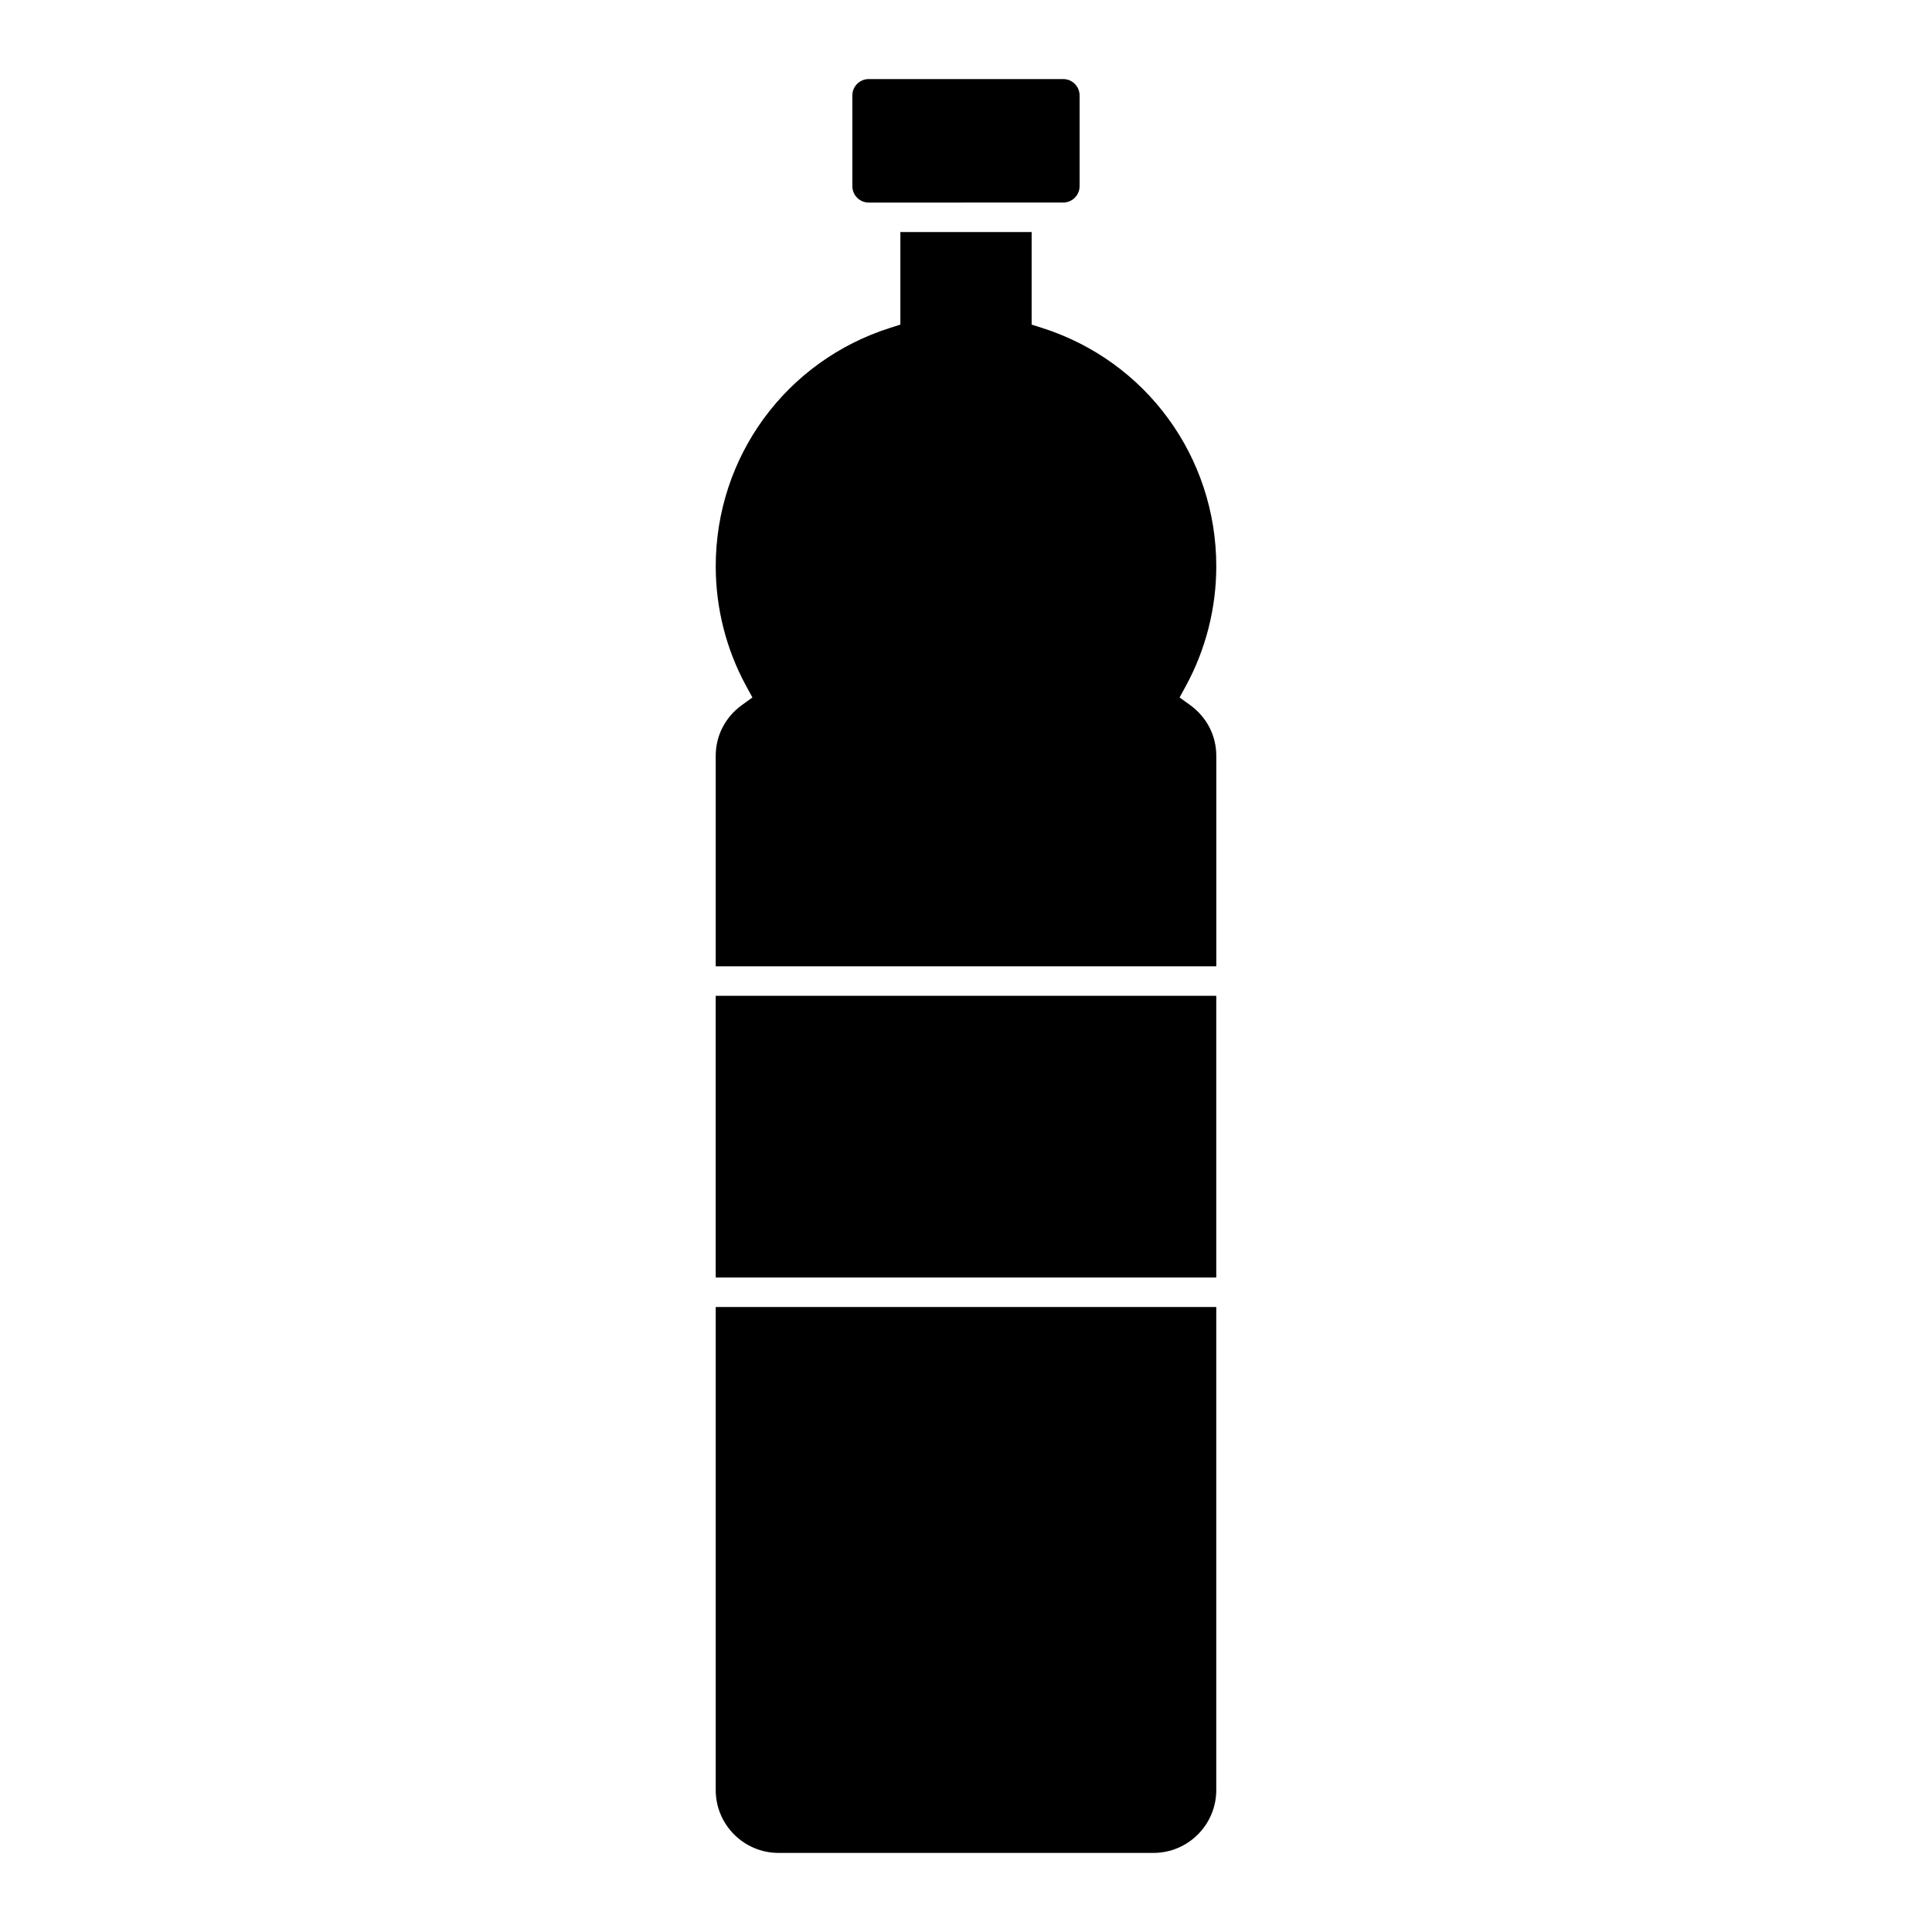
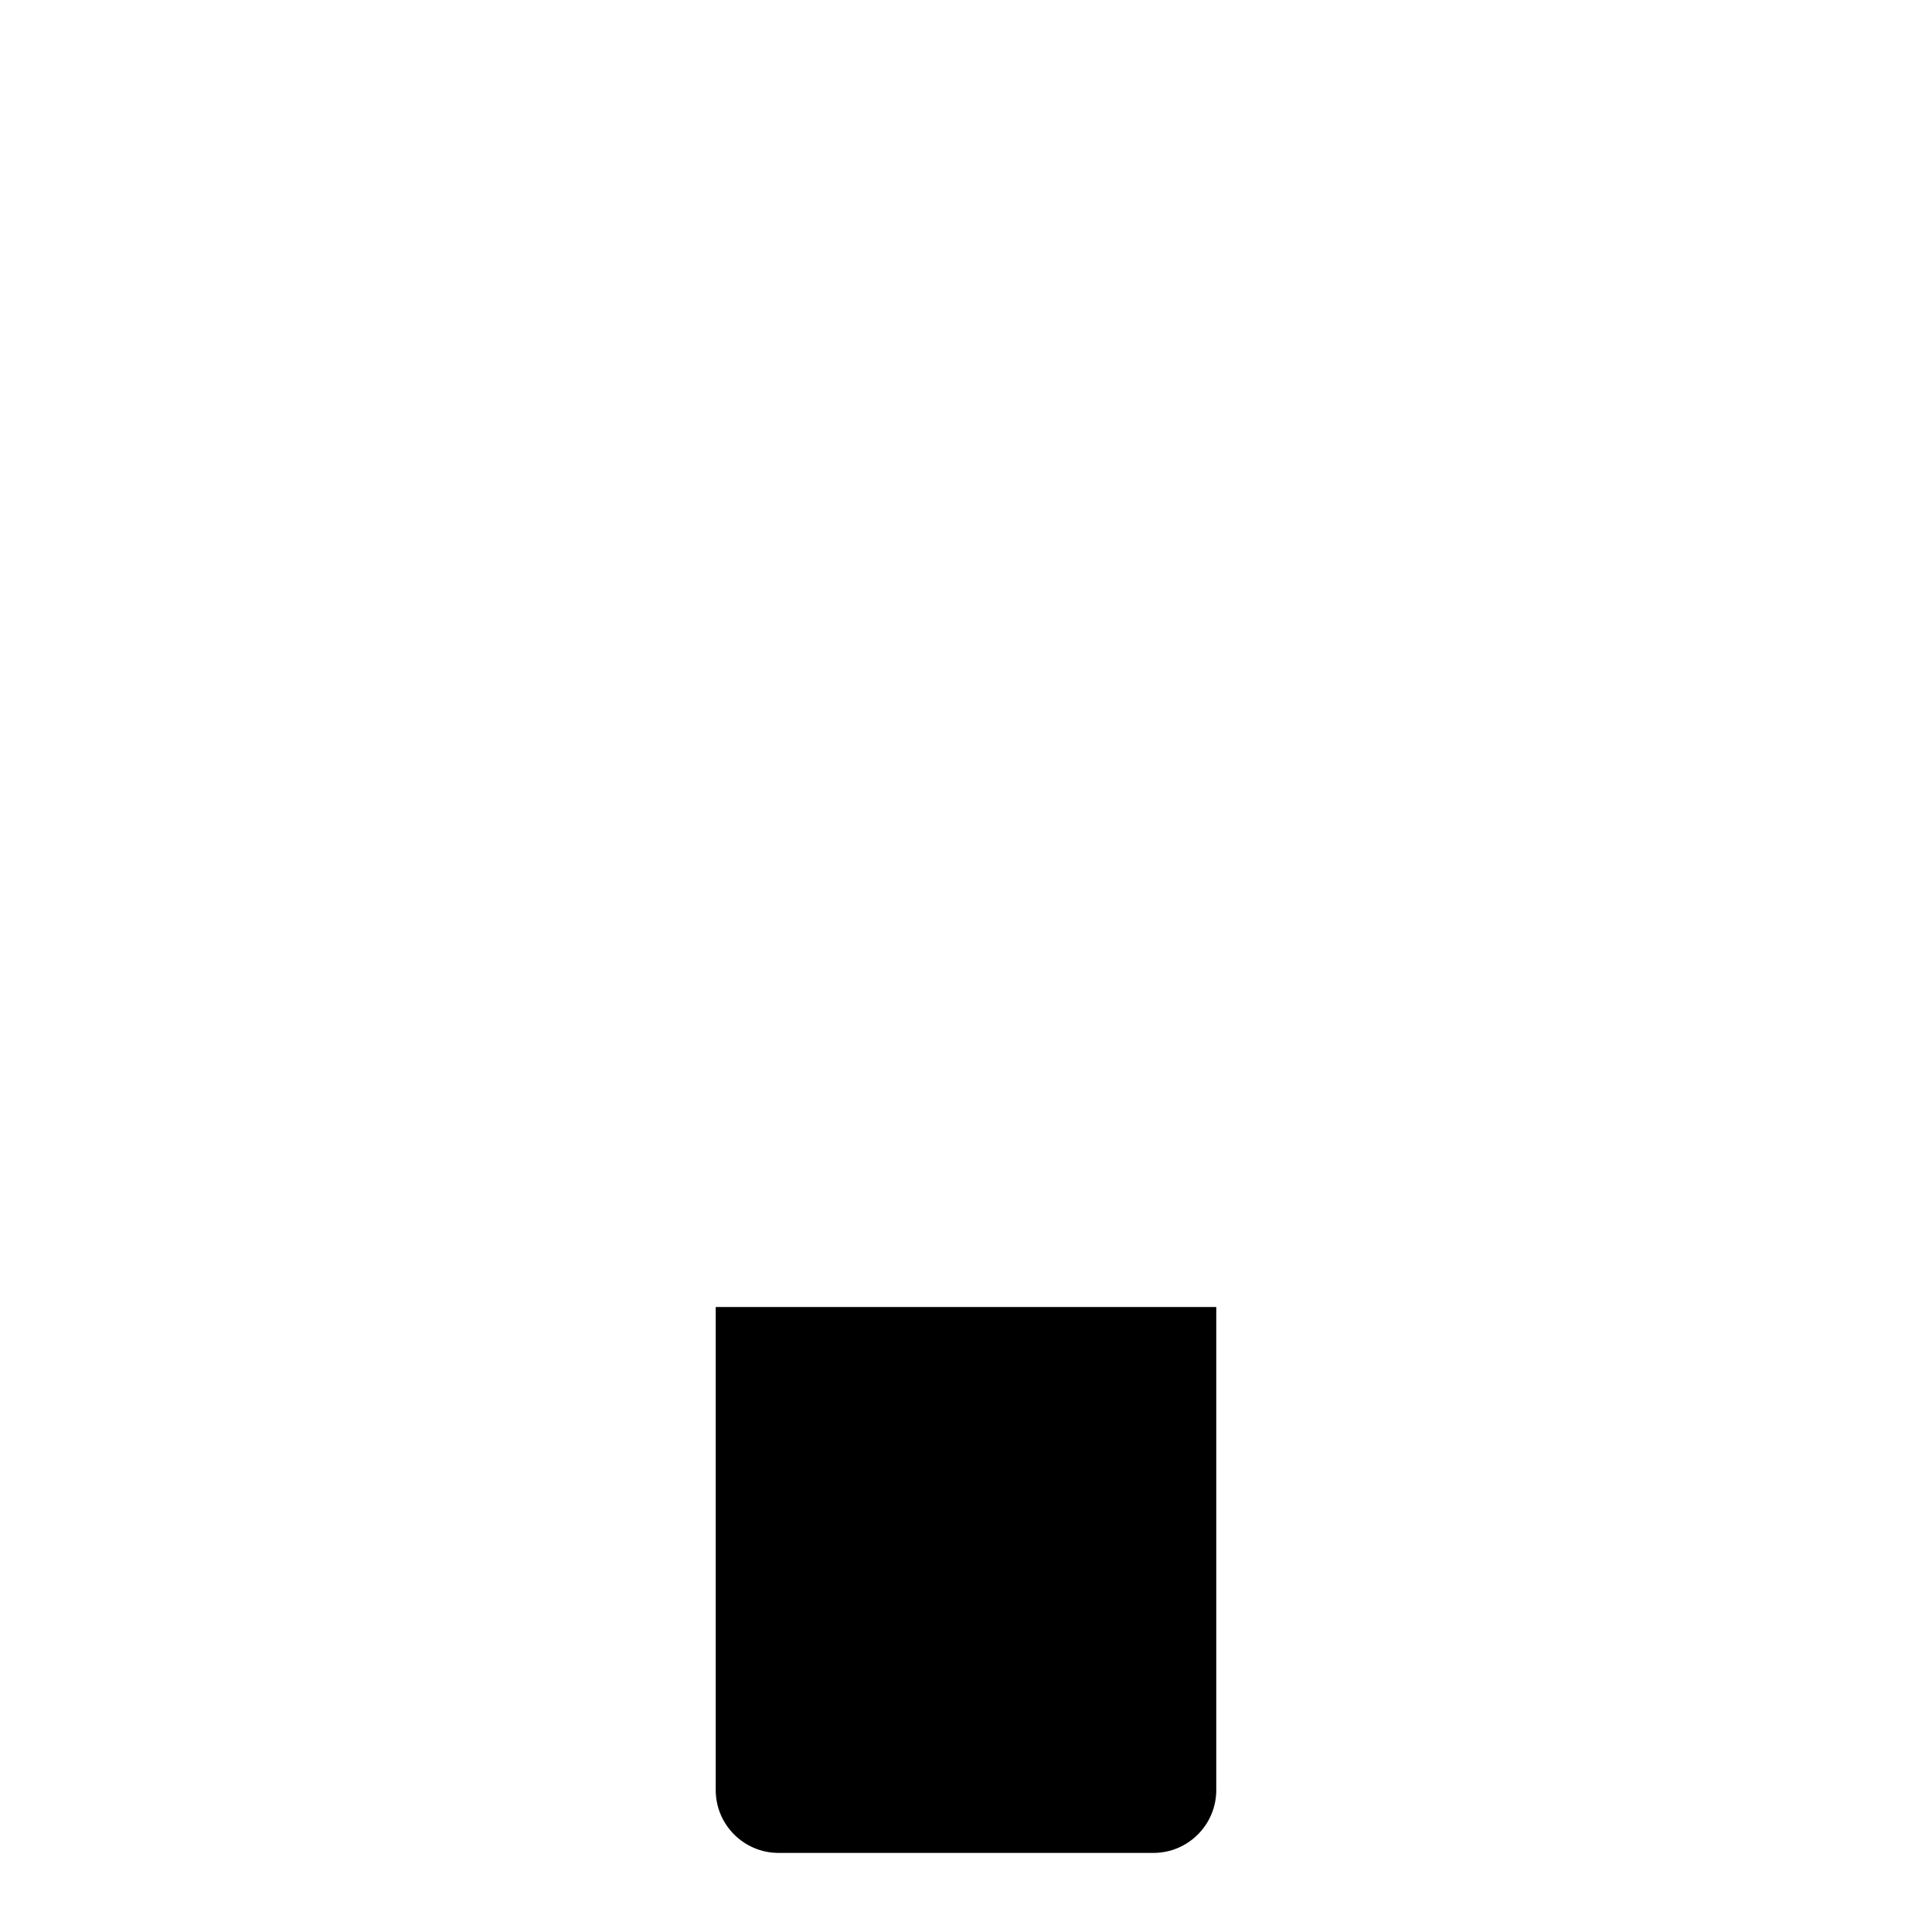
<svg xmlns="http://www.w3.org/2000/svg" fill="#000000" width="800px" height="800px" version="1.1" viewBox="144 144 512 512">
  <g>
-     <path d="m374.22 197.68c-2.394 0-4.336-1.945-4.336-4.336l-0.004-24.055c0-2.394 1.945-4.336 4.336-4.336h51.543c2.394 0 4.344 1.945 4.344 4.336v24.051c0 2.394-1.953 4.336-4.344 4.336h-0.551l-50.43 0.004z" />
-     <path d="m341.75 325.81c-5.285-9.668-8.074-20.641-8.074-31.727 0-29.008 18.57-54.406 46.203-63.191l2.727-0.867v-24.527h34.789v24.527l2.727 0.867c27.629 8.785 46.203 34.188 46.203 63.191 0 11.078-2.797 22.043-8.074 31.73l-1.648 3.023 2.793 2.019c4.402 3.188 6.934 8.09 6.934 13.453v55.773h-132.66v-55.773c0-5.359 2.527-10.262 6.934-13.453l2.793-2.019z" />
-     <path d="m333.67 407.9h132.65v74.656h-132.65z" />
    <path d="m449.67 635.04h-99.352c-9.176 0-16.645-7.465-16.645-16.652v-128.02h132.65v128.02c0 9.188-7.465 16.652-16.652 16.652z" />
  </g>
</svg>